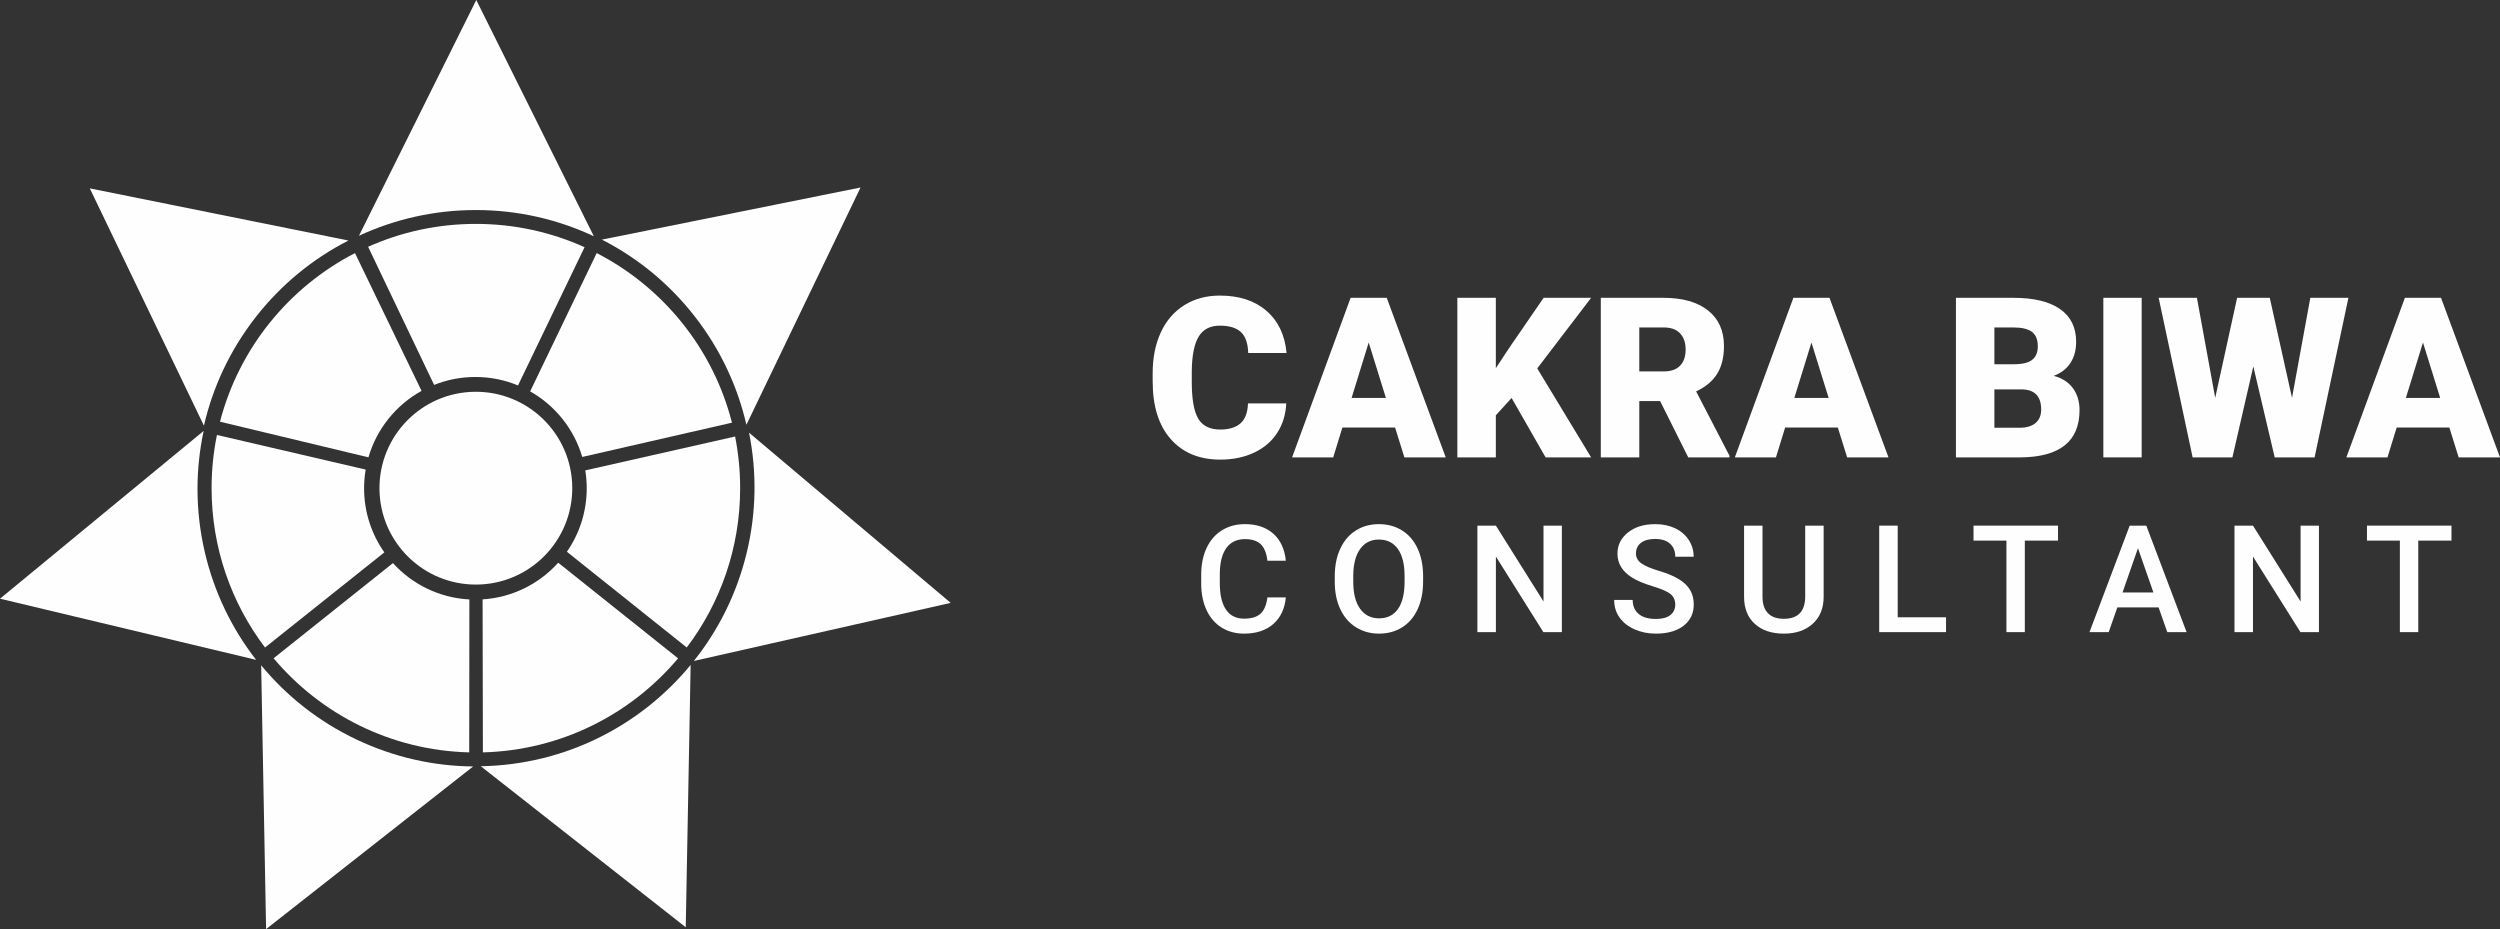
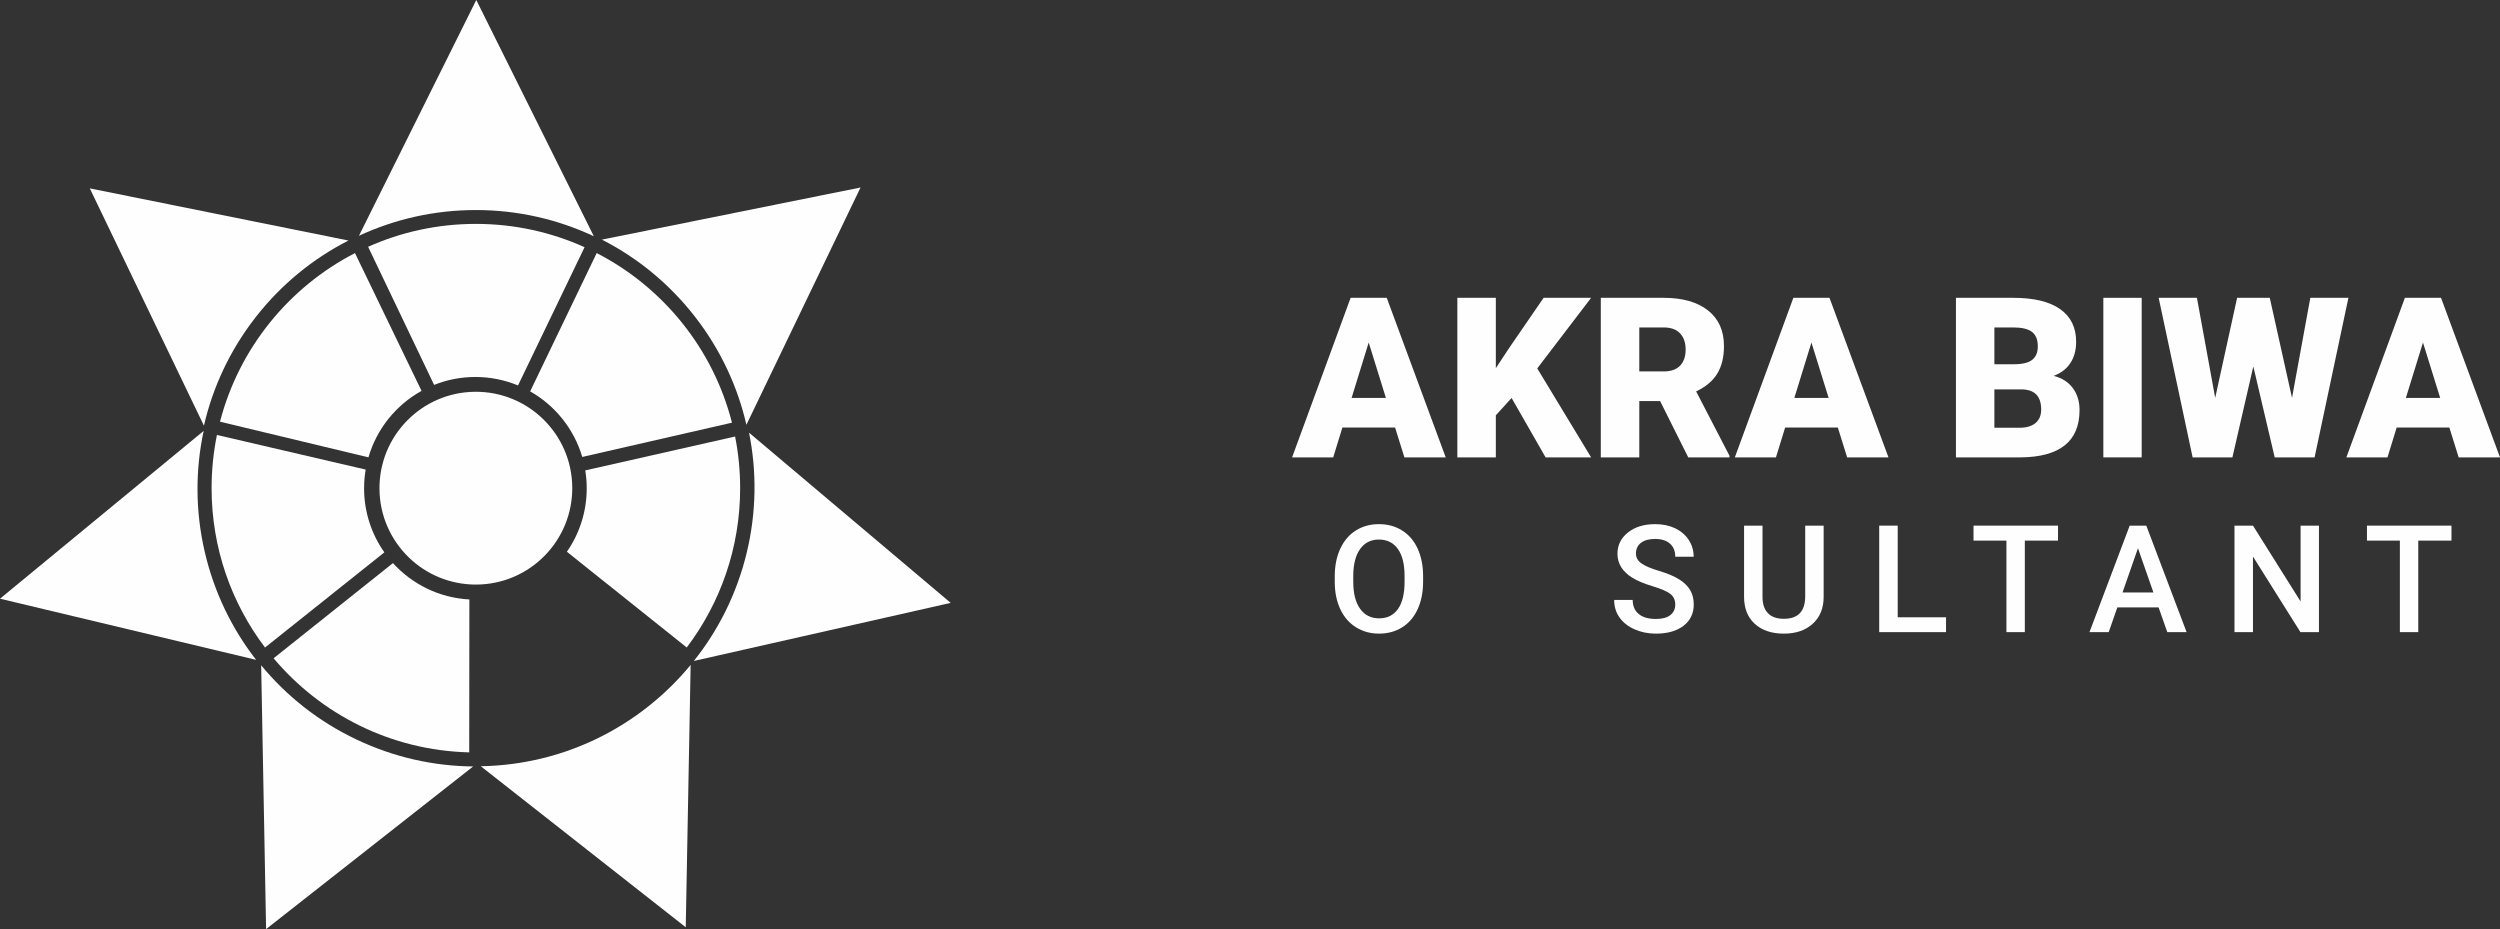
<svg xmlns="http://www.w3.org/2000/svg" xml:space="preserve" width="269.075in" height="100in" version="1.1" style="shape-rendering:geometricPrecision; text-rendering:geometricPrecision; image-rendering:optimizeQuality; fill-rule:evenodd; clip-rule:evenodd" viewBox="0 0 14893.43 5535.04">
  <rect x="0" y="0" width="14893.43" height="5535.04" fill="#333333" stroke="none" />
  <defs>
    <style type="text/css">
   
    .fil0 {fill:#FEFEFE}
    .fil1 {fill:#FEFEFE;fill-rule:nonzero}
   
  </style>
  </defs>
  <g id="Layer_x0020_1">
    <g id="_2950712379584">
      <g>
        <circle class="fil0" transform="matrix(0.092 -0.001 0.001 0.092 2834.9 2908.24)" r="6241.85" />
        <path class="fil0" d="M2192.98 1470.19l393.21 822.78c76.17,-30.4 159.07,-47.17 245.89,-47.17 89.96,0 175.68,18.02 253.89,50.46l396.5 -823.56c-197.47,-89.17 -416.72,-138.85 -647.57,-138.85 -228.65,0 -445.87,48.74 -641.93,136.35z" />
        <g>
          <path class="fil0" d="M2114.78 1507.8l396.5 820.74c-151.71,84 -267.05,225.99 -316.26,396.03l-884.37 -212.36c113.47,-437.88 410.61,-801.62 804.13,-1004.42z" />
          <path class="fil0" d="M4379.23 2600.46l-892.52 201.86c5.64,34.79 8.62,70.37 8.62,106.73 0,140.42 -43.72,270.66 -118.17,378.01l714.02 570.3c199.66,-263.92 318.14,-592.72 318.14,-949.1 0,-105.32 -10.34,-208.28 -30.09,-307.8z" />
-           <path class="fil0" d="M3325.44 3352.24l714.02 569.83c-280.37,332.87 -696.31,547.89 -1162.71,560.12l-1.72 -911.48c178.5,-11.28 337.89,-93.41 450.41,-218.47z" />
          <path class="fil0" d="M1629.89 3921.61l711.04 -567.01c113.78,125.38 274.89,207.03 455.27,216.59l-0.94 911.01c-467.5,-11.6 -884.37,-226.93 -1165.37,-560.59z" />
          <path class="fil0" d="M1578.8 3857.51l710.88 -566.86c-76.01,-107.98 -120.67,-239.63 -120.67,-381.61 0,-38.08 3.29,-75.38 9.4,-111.58l-886.1 -206.24c-20.84,102.49 -31.81,208.44 -31.81,317.04 0,356.54 118.48,685.34 318.3,949.25z" />
          <path class="fil0" d="M3554.73 1507.65l-396.35 823.88c148.57,84.16 261.25,223.8 310.31,390.7l891.89 -204.21c-112.21,-440.54 -410.29,-806.8 -805.85,-1010.37z" />
        </g>
        <g>
          <path class="fil0" d="M2138.45 1404.53l0 0c9.87,-4.7 19.75,-9.09 29.78,-13.48 -9.87,4.39 -19.9,8.78 -29.78,13.48zm1399.35 2.98l-1.1 -0.63c-12.38,-5.64 -24.61,-11.28 -37.14,-16.77 12.54,5.49 24.76,11.13 37.14,16.77l1.1 0.63zm-42.16 -19.12c-9.56,-4.07 -19.12,-8.15 -28.68,-12.22 9.56,4.07 19.12,8.15 28.68,12.22zm-39.96 -16.77c-9.09,-3.6 -18.18,-7.21 -27.27,-10.81 9.09,3.6 18.18,7.21 27.27,10.81zm-38.08 -14.89c-8.31,-3.13 -16.61,-6.11 -24.92,-9.09 8.31,2.98 16.61,5.96 24.92,9.09zm-39.34 -14.1c-7.68,-2.82 -15.52,-5.33 -23.19,-7.99 7.68,2.66 15.52,5.17 23.19,7.99zm-40.43 -13.48c-6.58,-2.19 -13.01,-4.23 -19.59,-6.11 6.58,1.88 13.01,3.92 19.59,6.11zm-41.22 -12.54c-5.49,-1.57 -10.81,-3.13 -16.3,-4.7 5.49,1.57 10.81,3.13 16.3,4.7zm-40.28 -11.13c-4.86,-1.25 -9.72,-2.51 -14.57,-3.76 4.86,1.25 9.72,2.51 14.57,3.76zm-41.06 -10.19c-3.92,-0.94 -7.84,-1.88 -11.75,-2.82 3.92,0.94 7.84,1.88 11.75,2.82zm-787.68 6.58c-4.86,1.1 -9.72,2.35 -14.73,3.76 5.02,-1.41 9.87,-2.66 14.73,-3.76zm-37.93 10.03c-5.64,1.57 -11.28,3.13 -16.77,4.7 5.49,-1.57 11.13,-3.13 16.77,-4.7zm-75.07 22.88c-7.52,2.51 -15.05,5.02 -22.41,7.52 7.37,-2.51 14.89,-5.02 22.41,-7.52zm-36.67 12.54c-8.78,3.13 -17.4,6.27 -26.02,9.56 8.62,-3.29 17.24,-6.43 26.02,-9.56zm-35.58 13.16c-10.5,4.07 -20.84,8.15 -31.19,12.38 10.34,-4.23 20.69,-8.31 31.19,-12.38zm-35.89 14.26c-12.54,5.17 -25.08,10.5 -37.46,15.83 12.38,-5.33 24.92,-10.66 37.46,-15.83zm126.63 -46.08c6.11,-1.88 12.22,-3.76 18.49,-5.64l-18.49 5.64z" />
        </g>
        <path class="fil0" d="M4133.49 3937.59l1530.06 -346.04 -1201.26 -1013.98c46.7,231.01 44.67,475.65 -14.89,719.82 -59.08,241.66 -168.32,457.78 -313.91,640.2z" />
        <g>
          <path class="fil0" d="M2138.45 1404.53l698.97 -1404.53 700.38 1407.5c-213.45,-100.14 -451.67,-156.25 -702.89,-156.25 -248.71,0 -484.74,55.01 -696.46,153.27z" />
          <path class="fil0" d="M1214.89 2535.89l-680.01 -1413.77 1541.03 310.78c-210,107.04 -400.42,260.63 -554.63,459.03 -152.65,196.53 -254.04,416.41 -306.39,643.96z" />
          <path class="fil0" d="M4446.62 2530.56l680.01 -1413.62 -1541.03 310.62c210,107.04 400.42,260.78 554.63,459.19 152.65,196.37 254.04,416.41 306.39,643.81z" />
          <path class="fil0" d="M1525.83 3931.01l-1525.83 -364.37 1213.33 -999.56c-49.52,230.54 -50.46,475.18 6.27,719.97 56.11,242.45 162.83,459.82 306.23,643.96z" />
          <path class="fil0" d="M2818.77 4566.04l-1233.54 969 -29.31 -1571.75c149.98,181.95 341.02,334.75 568.11,442.42 224.74,106.73 461.38,158.29 694.74,160.32z" />
          <path class="fil0" d="M2864.22 4564.79l1221.01 959.28 29.15 -1562.81c-298.24,361.71 -746.77,594.91 -1250.16,603.53z" />
        </g>
      </g>
      <g>
-         <path class="fil1" d="M7662.67 2403.3c-3.13,66.14 -21,124.44 -53.75,175.21 -32.44,50.62 -78.36,89.8 -137.13,117.7 -59.08,27.9 -126.47,41.84 -202.17,41.84 -124.91,0 -223.17,-40.75 -294.95,-122.08 -71.93,-81.34 -107.82,-196.21 -107.82,-344.63l0 -47.02c0,-93.09 16.3,-174.74 48.74,-244.48 32.28,-69.9 79.14,-123.81 139.95,-161.89 60.81,-38.08 131.49,-57.05 211.42,-57.05 115.35,0 208.12,30.25 278.02,91.05 70.21,60.65 109.86,144.5 119.42,250.91l-228.34 0c-1.72,-57.99 -16.3,-99.52 -43.72,-124.91 -27.27,-25.23 -69.27,-37.93 -125.38,-37.93 -57.05,0 -98.73,21.31 -125.22,63.94 -26.49,42.78 -40.59,110.96 -41.84,204.68l0 67.39c0,101.4 12.69,173.96 38.24,217.68 25.39,43.41 69.27,65.2 131.49,65.2 52.66,0 92.94,-12.38 120.83,-37.14 27.74,-24.92 42.47,-64.41 44.35,-118.48l227.87 0z" />
        <path id="_1" class="fil1" d="M8311.02 2547.02l-313.91 0 -54.7 177.72 -244.95 0 348.7 -950.51 215.18 0 351.37 950.51 -246.21 0 -55.48 -177.72zm-259.06 -176.47l204.36 0 -102.49 -330.05 -101.87 330.05z" />
        <polygon id="_2" class="fil1" points="9005.14,2370.86 8911.26,2474.14 8911.26,2724.74 8681.98,2724.74 8681.98,1774.23 8911.26,1774.23 8911.26,2193.3 8990.88,2072.62 9195.87,1774.23 9478.9,1774.23 9157.94,2194.71 9478.9,2724.74 9207.62,2724.74 " />
        <path id="_3" class="fil1" d="M9889.82 2389.2l-123.97 0 0 335.54 -229.28 0 0 -950.51 374.09 0c112.84,0 200.76,24.92 264.54,75.07 63.47,50.15 95.13,120.83 95.13,212.2 0,66.14 -13.32,120.99 -40.12,164.56 -26.8,43.57 -68.64,78.67 -125.69,105.63l198.56 383.18 0 9.87 -245.58 0 -167.69 -335.54zm-123.97 -176.47l144.81 0c43.57,0 76.32,-11.28 98.26,-34.32 22.1,-22.88 33.07,-55.01 33.07,-96.07 0,-40.9 -11.13,-73.19 -33.54,-96.7 -21.94,-23.35 -54.7,-34.95 -97.79,-34.95l-144.81 0 0 262.04z" />
        <path id="_4" class="fil1" d="M10948.62 2547.02l-313.91 0 -54.7 177.72 -244.95 0 348.7 -950.51 215.18 0 351.37 950.51 -246.21 0 -55.48 -177.72zm-259.06 -176.47l204.36 0 -102.49 -330.05 -101.87 330.05z" />
        <path id="_5" class="fil1" d="M11652.3 2724.74l0 -950.51 341.34 0c122.24,0 215.49,22.25 279.12,67.08 63.79,44.82 95.6,109.86 95.6,194.96 0,49.05 -11.28,91.21 -33.85,125.85 -22.72,34.79 -55.95,60.49 -99.83,76.95 49.52,12.85 87.61,37.46 114.09,73.03 26.49,35.89 39.81,79.3 39.81,130.86 0,93.25 -29.31,163.3 -88.39,210.32 -59.08,46.7 -146.38,70.52 -262.04,71.46l-385.84 0zm228.97 -405.12l0 228.65 150.14 0c41.53,0 73.19,-9.56 95.44,-28.52 22.25,-18.96 33.22,-45.61 33.22,-80.24 0,-79.46 -39.18,-119.42 -118.17,-119.89l-160.64 0zm0 -149.67l119.73 0c49.84,-0.47 85.57,-9.56 106.88,-27.43 21.47,-17.87 32.13,-44.04 32.13,-78.83 0,-40.12 -11.6,-68.8 -34.79,-86.51 -22.88,-17.55 -60.18,-26.49 -111.58,-26.49l-112.37 0 0 219.25z" />
        <polygon id="_6" class="fil1" points="12758.74,2724.74 12530.4,2724.74 12530.4,1774.23 12758.74,1774.23 " />
        <polygon id="_7" class="fil1" points="13654.4,2370.23 13763.47,1774.23 13990.4,1774.23 13788.86,2724.74 13551.27,2724.74 13423.86,2182.95 13299.27,2724.74 13062.31,2724.74 12859.98,1774.23 13087.85,1774.23 13196.77,2370.23 13327.32,1774.23 13521.81,1774.23 " />
        <path id="_8" class="fil1" d="M14591.74 2547.02l-313.91 0 -54.7 177.72 -244.95 0 348.7 -950.51 215.18 0 351.37 950.51 -246.21 0 -55.48 -177.72zm-259.06 -176.47l204.36 0 -102.49 -330.05 -101.87 330.05z" />
-         <path class="fil1" d="M7660.17 3559.11c-6.43,67.7 -31.34,120.67 -74.91,158.6 -43.57,37.93 -101.55,57.05 -173.96,57.05 -50.46,0 -94.97,-12.07 -133.53,-36.05 -38.55,-23.98 -68.17,-57.99 -89.02,-102.18 -21,-44.2 -31.97,-95.44 -32.75,-153.9l0 -59.4c0,-59.87 10.66,-112.53 31.81,-158.13 21.31,-45.76 51.56,-81.02 91.37,-105.63 39.65,-24.76 85.41,-36.99 137.29,-36.99 70.05,0 126.47,18.96 169.1,56.89 42.78,38.08 67.55,91.84 74.6,161.26l-109.86 0c-5.17,-45.61 -18.49,-78.52 -39.81,-98.58 -21.31,-20.22 -52.66,-30.4 -94.03,-30.4 -47.8,0 -84.63,17.55 -110.33,52.5 -25.7,35.11 -38.87,86.35 -39.34,154.06l0 56.26c0,68.64 12.22,120.83 36.67,157.03 24.61,36.05 60.49,54.07 107.82,54.07 43.25,0 75.85,-9.72 97.64,-29.15 21.78,-19.59 35.58,-52.03 41.37,-97.32l109.86 0z" />
        <path id="_1_0" class="fil1" d="M8477.93 3465.08c0,62.37 -10.81,116.91 -32.28,163.77 -21.47,47.02 -52.19,83.06 -92.15,108.14 -39.81,25.08 -85.88,37.77 -137.91,37.77 -51.4,0 -97.17,-12.69 -137.44,-37.77 -40.28,-25.08 -71.31,-60.96 -93.25,-107.35 -21.94,-46.55 -32.91,-100.3 -33.22,-160.95l0 -35.89c0,-61.9 10.81,-116.44 32.91,-163.93 21.78,-47.33 52.66,-83.53 92.78,-108.61 39.81,-25.23 85.57,-37.77 137.44,-37.77 51.72,0 97.48,12.38 137.29,37.3 40.12,24.76 70.84,60.49 92.78,107.2 21.63,46.7 32.75,100.93 33.07,162.83l0 35.26zm-110.33 -33.07c0,-70.21 -13.16,-124.12 -39.81,-161.42 -26.49,-37.46 -64.26,-56.26 -113,-56.26 -47.64,0 -84.94,18.65 -111.74,55.95 -26.96,37.3 -40.59,90.11 -41.22,158.29l0 36.52c0,69.74 13.48,123.65 40.75,161.58 27.11,38.08 64.88,57.05 113,57.05 48.9,0 86.35,-18.49 112.68,-55.79 26.33,-37.14 39.34,-91.37 39.34,-162.83l0 -33.07z" />
-         <polygon id="_2_1" class="fil1" points="9304.63,3765.83 9194.3,3765.83 8911.58,3315.57 8911.58,3765.83 8801.4,3765.83 8801.4,3131.42 8911.58,3131.42 9195.24,3583.25 9195.24,3131.42 9304.63,3131.42 " />
        <path id="_3_2" class="fil1" d="M9980.09 3602.37c0,-27.74 -9.87,-49.37 -29.46,-64.41 -19.59,-15.2 -55.01,-30.25 -105.94,-45.76 -51.25,-15.36 -91.99,-32.6 -122.24,-51.56 -57.67,-36.2 -86.67,-83.69 -86.67,-142.15 0,-51.09 20.84,-93.25 62.69,-126.32 41.53,-33.22 95.76,-49.68 162.21,-49.68 44.2,0 83.38,8.15 118.17,24.29 34.48,16.46 61.59,39.49 81.49,69.58 19.59,30.09 29.46,63.47 29.46,100.14l-109.7 0c0,-33.22 -10.34,-59.08 -31.19,-77.58 -20.69,-18.81 -50.46,-28.21 -89.17,-28.21 -35.89,0 -63.94,7.84 -83.85,23.04 -19.9,15.36 -29.93,36.83 -29.93,64.41 0,23.19 10.97,42.63 32.28,57.99 21.63,15.52 57.05,30.56 106.41,45.29 49.37,14.57 89.02,31.34 118.95,50.15 29.93,18.65 51.72,40.28 65.67,64.57 14.1,24.29 21,52.81 21,85.26 0,52.97 -20.22,95.13 -60.81,126.47 -40.43,31.19 -95.44,46.86 -164.87,46.86 -45.92,0 -88.08,-8.46 -126.63,-25.55 -38.55,-16.93 -68.33,-40.43 -89.64,-70.37 -21.47,-29.93 -32.13,-64.88 -32.13,-104.69l110.33 0c0,35.89 11.91,63.79 35.73,83.53 23.82,19.75 57.83,29.62 102.34,29.62 38.4,0 67.23,-7.68 86.51,-23.35 19.28,-15.52 28.99,-36.05 28.99,-61.59z" />
        <path id="_4_3" class="fil1" d="M10864.15 3131.42l0 424.08c0,67.39 -21.63,120.83 -64.73,160.17 -43.1,39.49 -100.61,59.08 -172.39,59.08 -72.56,0 -130.23,-19.28 -173.02,-58.14 -42.63,-38.87 -63.94,-92.62 -63.94,-161.58l0 -423.61 109.86 0 0 424.24c0,42.47 10.66,74.76 32.28,97.17 21.31,22.41 52.97,33.54 94.82,33.54 84.94,0 127.26,-44.67 127.26,-134.15l0 -420.79 109.86 0z" />
        <polygon id="_5_4" class="fil1" points="11305.32,3677.44 11593.21,3677.44 11593.21,3765.83 11195.14,3765.83 11195.14,3131.42 11305.32,3131.42 " />
        <polygon id="_6_5" class="fil1" points="12260.37,3220.6 12062.59,3220.6 12062.59,3765.83 11953.04,3765.83 11953.04,3220.6 11756.99,3220.6 11756.99,3131.42 12260.37,3131.42 " />
        <path id="_7_6" class="fil1" d="M12859.51 3618.51l-245.74 0 -51.4 147.32 -114.56 0 239.63 -634.4 98.89 0 240.1 634.4 -115.03 0 -51.87 -147.32zm-214.71 -89.17l183.83 0 -91.99 -263.45 -91.84 263.45z" />
        <polygon id="_8_7" class="fil1" points="13814.88,3765.83 13704.55,3765.83 13421.82,3315.57 13421.82,3765.83 13311.65,3765.83 13311.65,3131.42 13421.82,3131.42 13705.49,3583.25 13705.49,3131.42 13814.88,3131.42 " />
        <polygon id="_9" class="fil1" points="14604.28,3220.6 14406.5,3220.6 14406.5,3765.83 14296.95,3765.83 14296.95,3220.6 14100.89,3220.6 14100.89,3131.42 14604.28,3131.42 " />
      </g>
    </g>
  </g>
</svg>